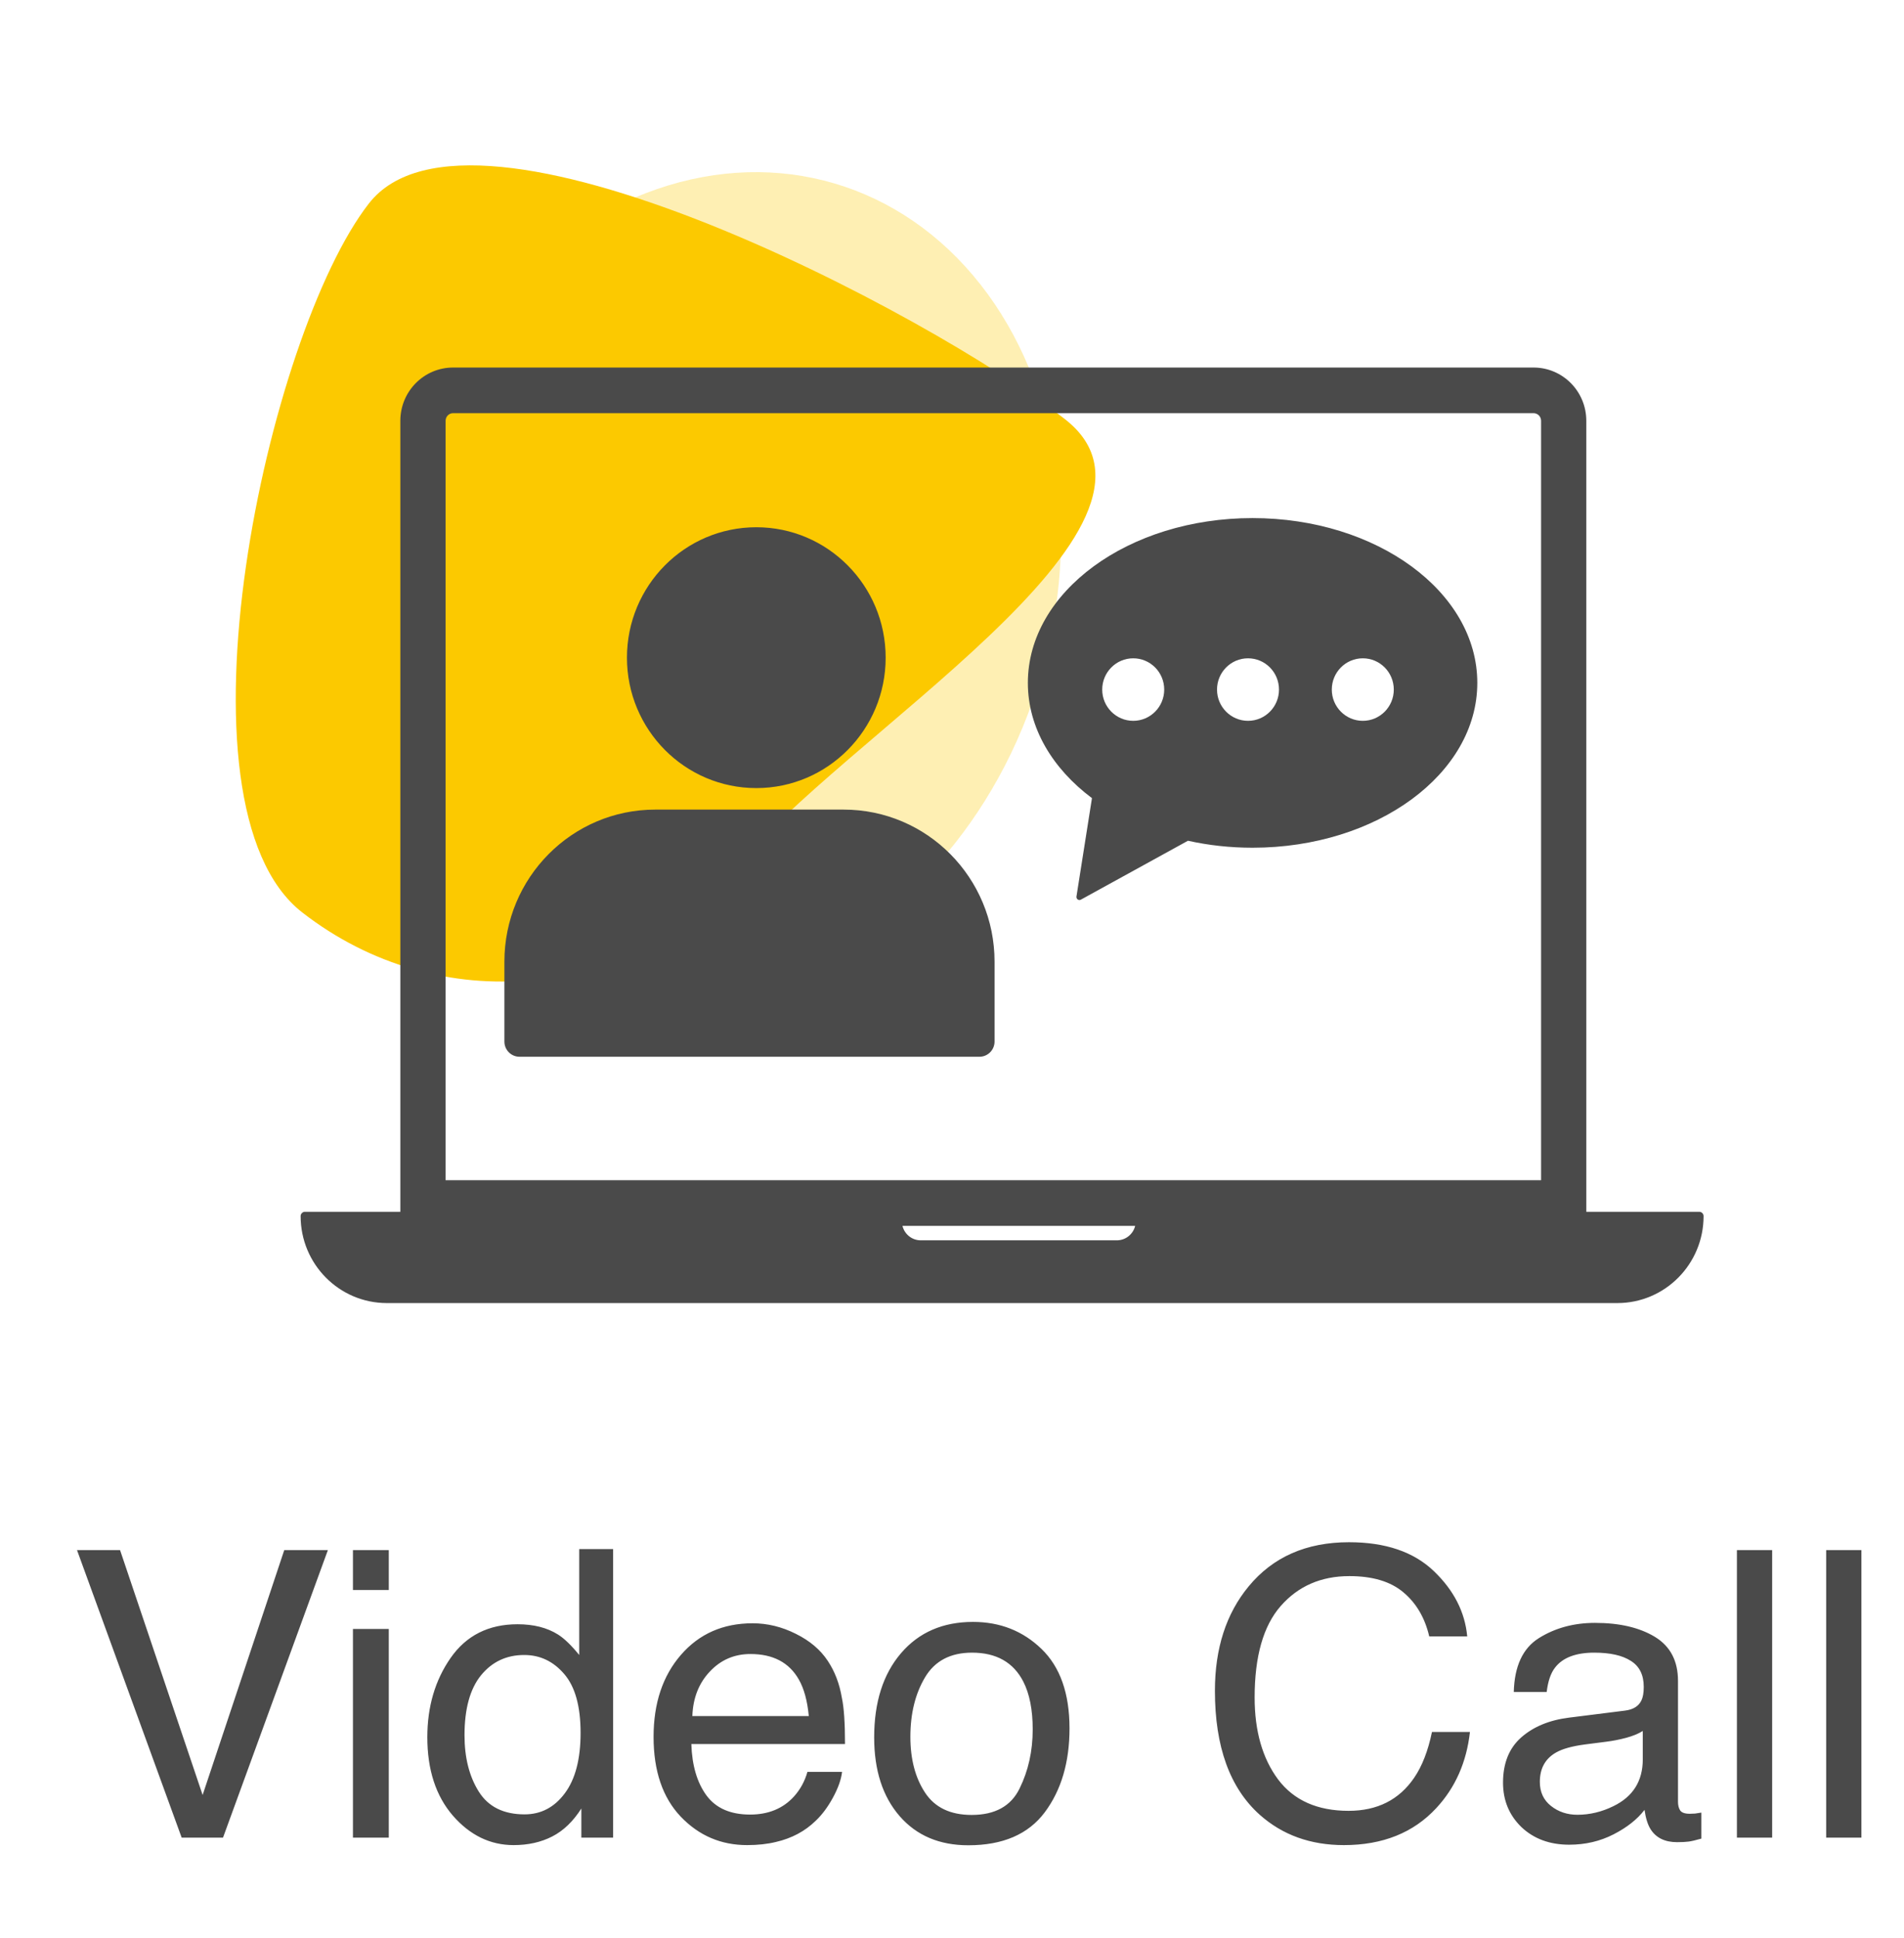
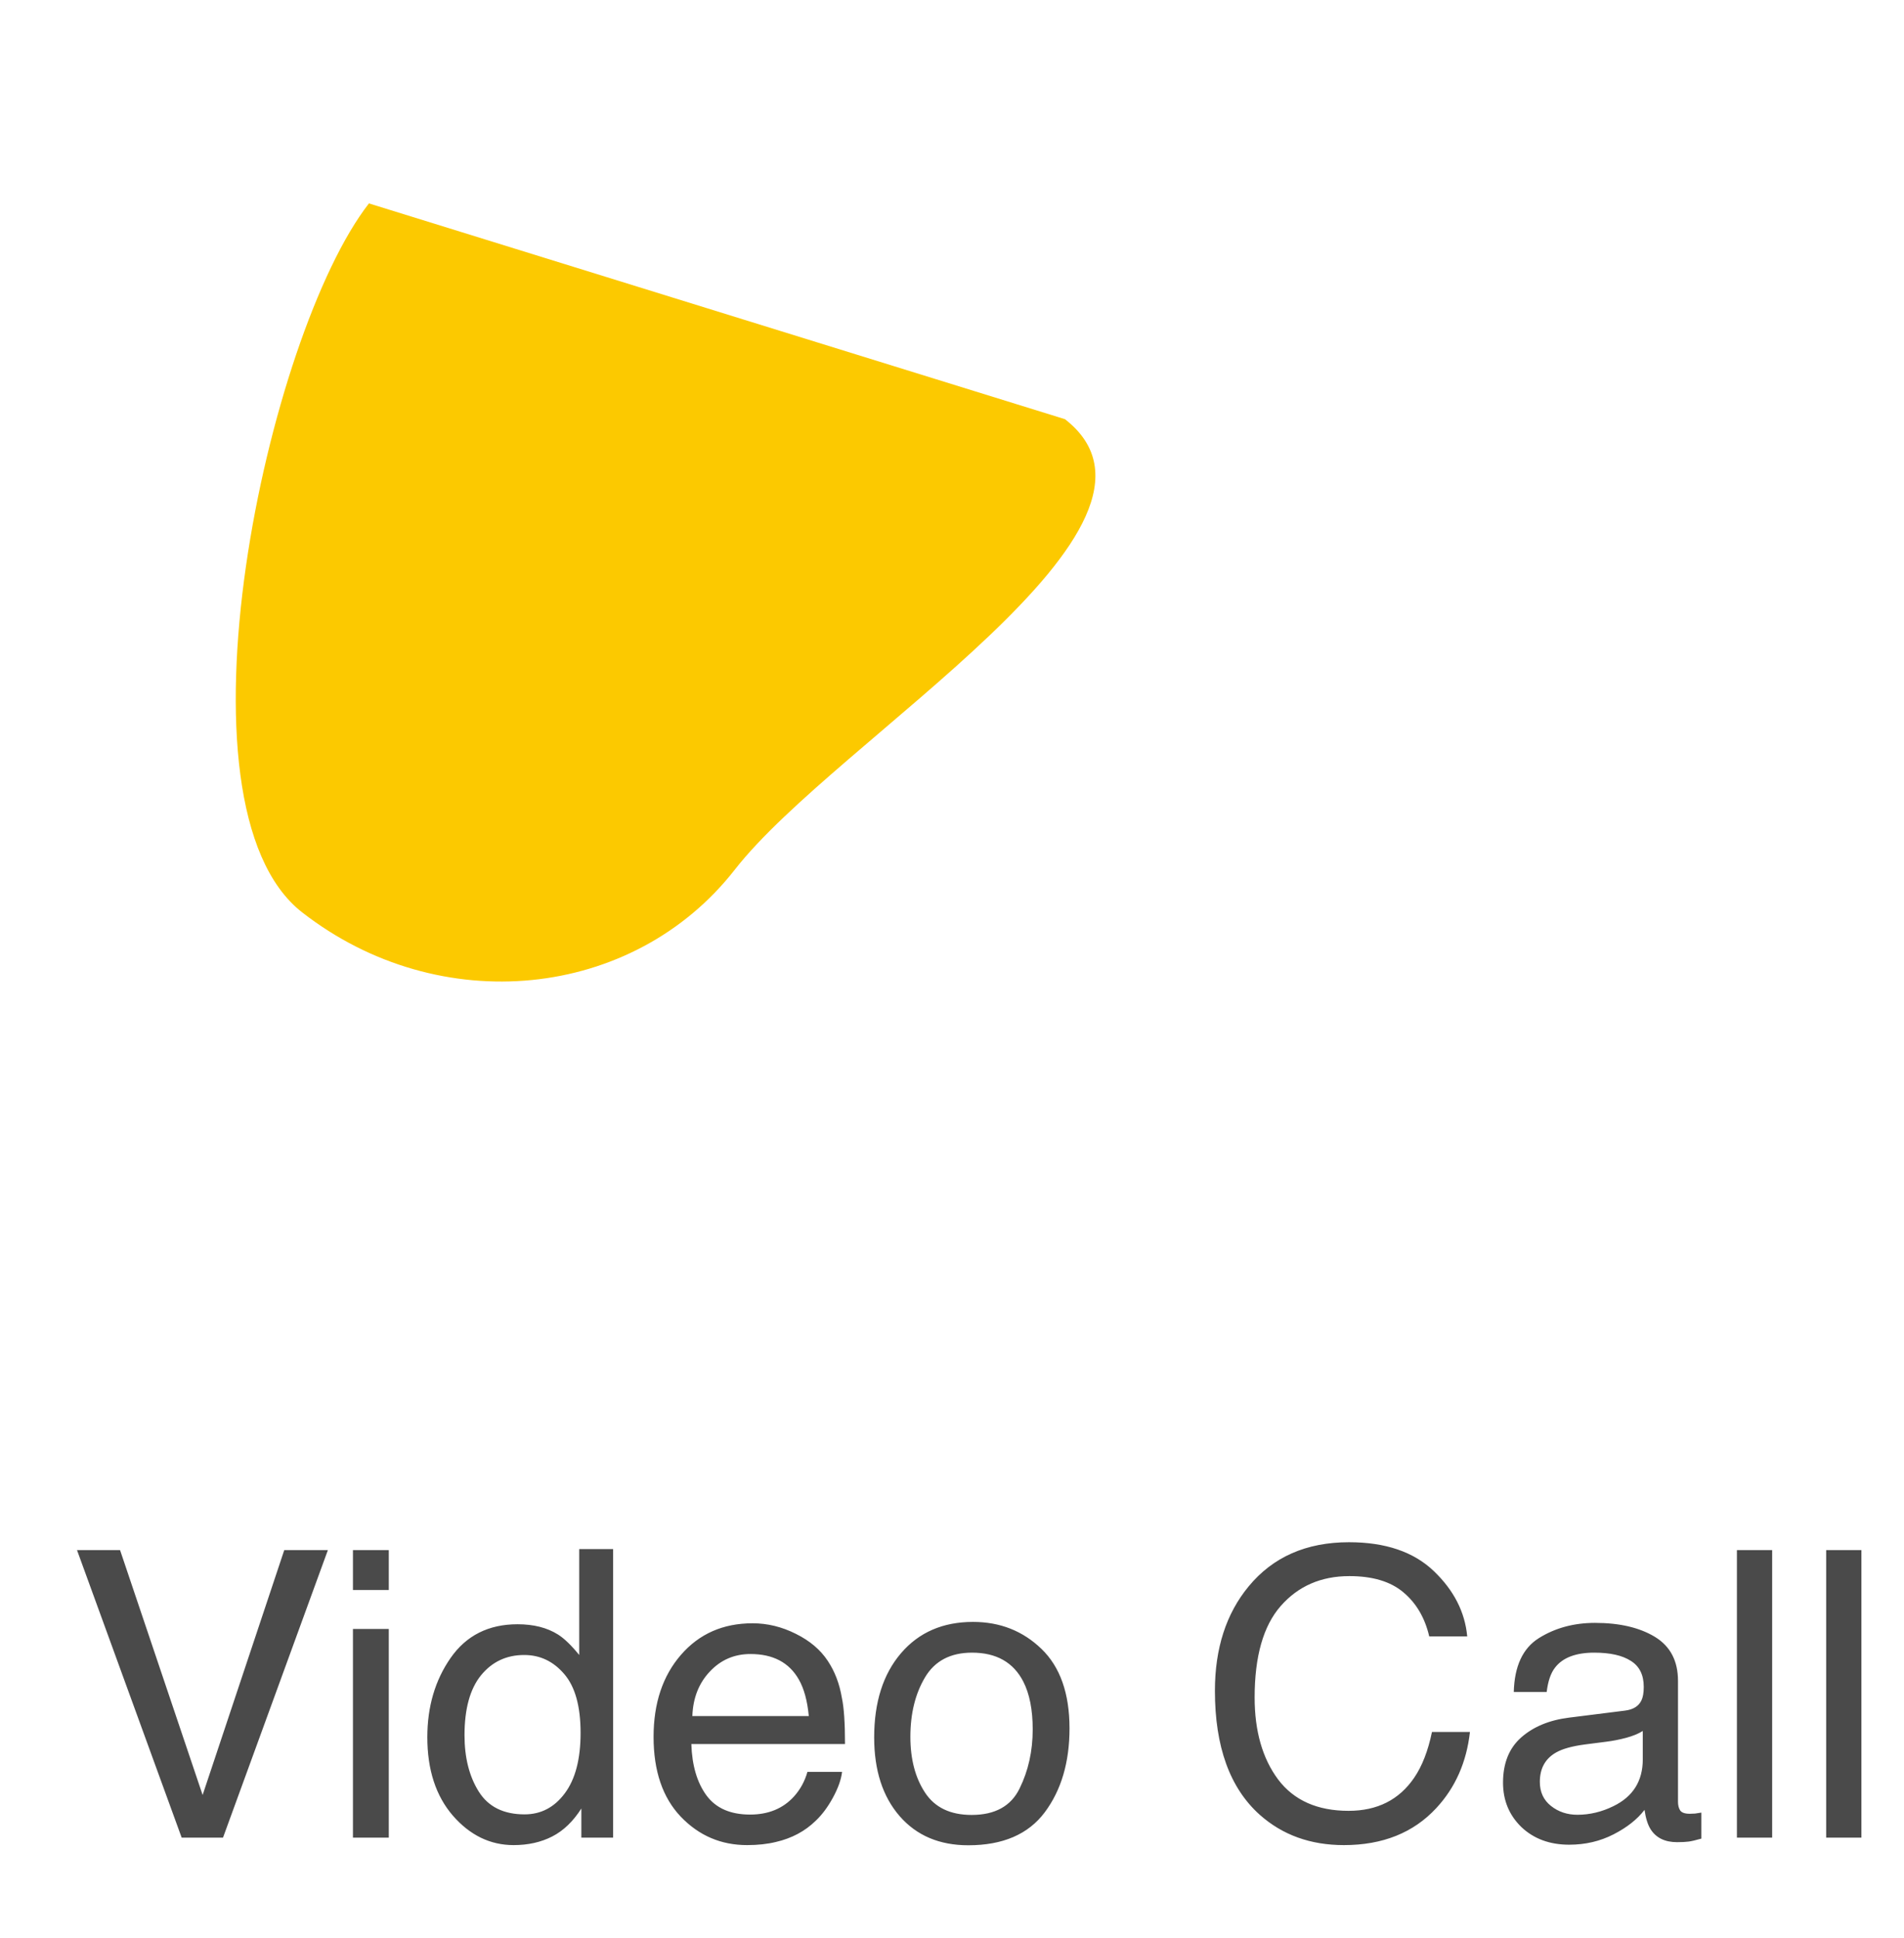
<svg xmlns="http://www.w3.org/2000/svg" width="57" height="58" viewBox="0 0 57 58" fill="none">
  <path d="M3.594 46.393L6.066 53.723L8.51 46.393H9.816L6.676 55H5.439L2.305 46.393H3.594ZM10.566 48.754H11.639V55H10.566V48.754ZM10.566 46.393H11.639V47.588H10.566V46.393ZM13.906 51.935C13.906 52.607 14.049 53.17 14.334 53.623C14.619 54.076 15.076 54.303 15.705 54.303C16.193 54.303 16.594 54.094 16.906 53.676C17.223 53.254 17.381 52.65 17.381 51.865C17.381 51.072 17.219 50.486 16.895 50.107C16.57 49.725 16.17 49.533 15.693 49.533C15.162 49.533 14.73 49.736 14.398 50.143C14.07 50.549 13.906 51.147 13.906 51.935ZM15.494 48.613C15.975 48.613 16.377 48.715 16.701 48.918C16.889 49.035 17.102 49.24 17.34 49.533V46.363H18.354V55H17.404V54.127C17.158 54.514 16.867 54.793 16.531 54.965C16.195 55.137 15.81 55.223 15.377 55.223C14.678 55.223 14.072 54.93 13.56 54.344C13.049 53.754 12.793 52.971 12.793 51.994C12.793 51.08 13.025 50.289 13.49 49.621C13.959 48.949 14.627 48.613 15.494 48.613ZM22.531 48.584C22.977 48.584 23.408 48.69 23.826 48.9C24.244 49.107 24.562 49.377 24.781 49.709C24.992 50.025 25.133 50.395 25.203 50.816C25.266 51.105 25.297 51.566 25.297 52.199H20.697C20.717 52.836 20.867 53.348 21.148 53.734C21.43 54.117 21.865 54.309 22.455 54.309C23.006 54.309 23.445 54.127 23.773 53.764C23.961 53.553 24.094 53.309 24.172 53.031H25.209C25.182 53.262 25.09 53.52 24.934 53.805C24.781 54.086 24.609 54.316 24.418 54.496C24.098 54.809 23.701 55.02 23.229 55.129C22.975 55.191 22.688 55.223 22.367 55.223C21.586 55.223 20.924 54.94 20.381 54.373C19.838 53.803 19.566 53.006 19.566 51.982C19.566 50.975 19.84 50.156 20.387 49.527C20.934 48.898 21.648 48.584 22.531 48.584ZM24.213 51.361C24.17 50.904 24.07 50.539 23.914 50.266C23.625 49.758 23.143 49.504 22.467 49.504C21.982 49.504 21.576 49.68 21.248 50.031C20.92 50.379 20.746 50.822 20.727 51.361H24.213ZM29.088 54.32C29.787 54.32 30.266 54.057 30.523 53.529C30.785 52.998 30.916 52.408 30.916 51.76C30.916 51.174 30.822 50.697 30.635 50.33C30.338 49.752 29.826 49.463 29.1 49.463C28.455 49.463 27.986 49.709 27.693 50.201C27.4 50.693 27.254 51.287 27.254 51.982C27.254 52.65 27.4 53.207 27.693 53.652C27.986 54.098 28.451 54.32 29.088 54.32ZM29.129 48.543C29.938 48.543 30.621 48.812 31.18 49.352C31.738 49.891 32.018 50.684 32.018 51.73C32.018 52.742 31.771 53.578 31.279 54.238C30.787 54.898 30.023 55.228 28.988 55.228C28.125 55.228 27.439 54.938 26.932 54.355C26.424 53.77 26.17 52.984 26.17 52C26.17 50.945 26.438 50.105 26.973 49.48C27.508 48.855 28.227 48.543 29.129 48.543ZM40.385 46.158C41.475 46.158 42.32 46.445 42.922 47.02C43.523 47.594 43.857 48.246 43.924 48.977H42.787C42.658 48.422 42.4 47.982 42.014 47.658C41.631 47.334 41.092 47.172 40.397 47.172C39.549 47.172 38.863 47.471 38.34 48.068C37.82 48.662 37.56 49.574 37.56 50.805C37.56 51.812 37.795 52.631 38.264 53.26C38.736 53.885 39.44 54.197 40.373 54.197C41.232 54.197 41.887 53.867 42.336 53.207C42.574 52.859 42.752 52.402 42.869 51.836H44.006C43.904 52.742 43.568 53.502 42.998 54.115C42.315 54.853 41.393 55.223 40.232 55.223C39.232 55.223 38.393 54.92 37.713 54.315C36.818 53.514 36.371 52.277 36.371 50.605C36.371 49.336 36.707 48.295 37.379 47.482C38.105 46.6 39.107 46.158 40.385 46.158ZM46.098 53.33C46.098 53.635 46.209 53.875 46.432 54.051C46.654 54.227 46.918 54.315 47.223 54.315C47.594 54.315 47.953 54.228 48.301 54.057C48.887 53.772 49.18 53.305 49.18 52.656V51.807C49.051 51.889 48.885 51.957 48.682 52.012C48.478 52.066 48.279 52.105 48.084 52.129L47.445 52.211C47.062 52.262 46.775 52.342 46.584 52.451C46.26 52.635 46.098 52.928 46.098 53.33ZM48.652 51.197C48.895 51.166 49.057 51.065 49.139 50.893C49.185 50.799 49.209 50.664 49.209 50.488C49.209 50.129 49.08 49.869 48.822 49.709C48.568 49.545 48.203 49.463 47.727 49.463C47.176 49.463 46.785 49.611 46.555 49.908C46.426 50.072 46.342 50.316 46.303 50.641H45.318C45.338 49.867 45.588 49.33 46.068 49.029C46.553 48.725 47.113 48.572 47.75 48.572C48.488 48.572 49.088 48.713 49.549 48.994C50.006 49.275 50.234 49.713 50.234 50.307V53.922C50.234 54.031 50.256 54.119 50.299 54.185C50.346 54.252 50.441 54.285 50.586 54.285C50.633 54.285 50.685 54.283 50.744 54.279C50.803 54.272 50.865 54.262 50.932 54.25V55.029C50.768 55.076 50.643 55.105 50.557 55.117C50.471 55.129 50.353 55.135 50.205 55.135C49.842 55.135 49.578 55.006 49.414 54.748C49.328 54.611 49.268 54.418 49.232 54.168C49.018 54.449 48.709 54.693 48.307 54.9C47.904 55.107 47.461 55.211 46.977 55.211C46.395 55.211 45.918 55.035 45.547 54.684C45.18 54.328 44.996 53.885 44.996 53.353C44.996 52.772 45.178 52.32 45.541 52C45.904 51.68 46.381 51.482 46.971 51.408L48.652 51.197ZM51.998 46.393H53.053V55H51.998V46.393ZM54.67 46.393H55.725V55H54.67V46.393Z" fill="#4A4A4A" />
-   <ellipse opacity="0.3" cx="21.469" cy="17.4" rx="10.093" ry="12.417" transform="rotate(16.433 21.469 17.4)" fill="#FCC900" />
-   <path d="M31.882 12.546C35.989 15.748 25.053 22.11 22.003 26.022C18.953 29.933 13.152 30.508 9.045 27.306C4.938 24.103 7.995 10 11.045 6.088C14.095 2.177 27.775 9.344 31.882 12.546Z" fill="#FCC900" />
-   <path fill-rule="evenodd" clip-rule="evenodd" d="M11.985 12.594C11.985 11.713 12.692 11 13.565 11H45.909C46.782 11 47.489 11.713 47.489 12.594V36.268H50.871C50.942 36.268 51 36.327 51 36.398C51 37.835 49.844 39 48.419 39H11.581C10.155 39 9 37.835 9 36.398C9 36.327 9.058 36.268 9.129 36.268H11.985L11.985 12.594ZM27.017 36.69C27.077 36.937 27.299 37.122 27.564 37.122H33.435C33.701 37.122 33.923 36.937 33.983 36.69H27.017ZM13.565 12.366C13.44 12.366 13.34 12.467 13.34 12.594V35.324H46.135V12.594C46.135 12.467 46.034 12.366 45.909 12.366H13.565ZM37.497 25.372C41.214 25.372 44.226 23.163 44.226 20.438C44.226 17.713 41.214 15.506 37.497 15.506C33.782 15.506 30.771 17.713 30.771 20.438C30.771 21.781 31.503 22.999 32.69 23.888L32.226 26.832C32.215 26.906 32.293 26.963 32.358 26.926L35.564 25.163C36.176 25.299 36.825 25.372 37.497 25.372ZM34.853 20.639C34.853 21.155 34.438 21.574 33.925 21.574C33.413 21.574 32.997 21.155 32.997 20.639C32.997 20.121 33.413 19.703 33.925 19.703C34.438 19.703 34.853 20.121 34.853 20.639ZM37.362 21.574C37.875 21.574 38.289 21.155 38.289 20.639C38.289 20.121 37.875 19.703 37.362 19.703C36.85 19.703 36.434 20.121 36.434 20.639C36.434 21.155 36.85 21.574 37.362 21.574ZM41.726 20.639C41.726 21.155 41.311 21.574 40.798 21.574C40.286 21.574 39.87 21.155 39.87 20.639C39.87 20.121 40.286 19.703 40.798 19.703C41.311 19.703 41.726 20.121 41.726 20.639ZM26.514 19.684C26.514 21.839 24.78 23.587 22.642 23.587C20.502 23.587 18.769 21.839 18.769 19.684C18.769 17.528 20.502 15.78 22.642 15.78C24.78 15.78 26.514 17.528 26.514 19.684ZM15.1 28.784C15.1 26.269 17.122 24.231 19.616 24.231H25.258C27.752 24.231 29.774 26.269 29.774 28.784V31.172C29.774 31.425 29.571 31.628 29.322 31.628H15.552C15.303 31.628 15.1 31.425 15.1 31.172V28.784Z" fill="#4A4A4A" />
+   <path d="M31.882 12.546C35.989 15.748 25.053 22.11 22.003 26.022C18.953 29.933 13.152 30.508 9.045 27.306C4.938 24.103 7.995 10 11.045 6.088Z" fill="#FCC900" />
</svg>